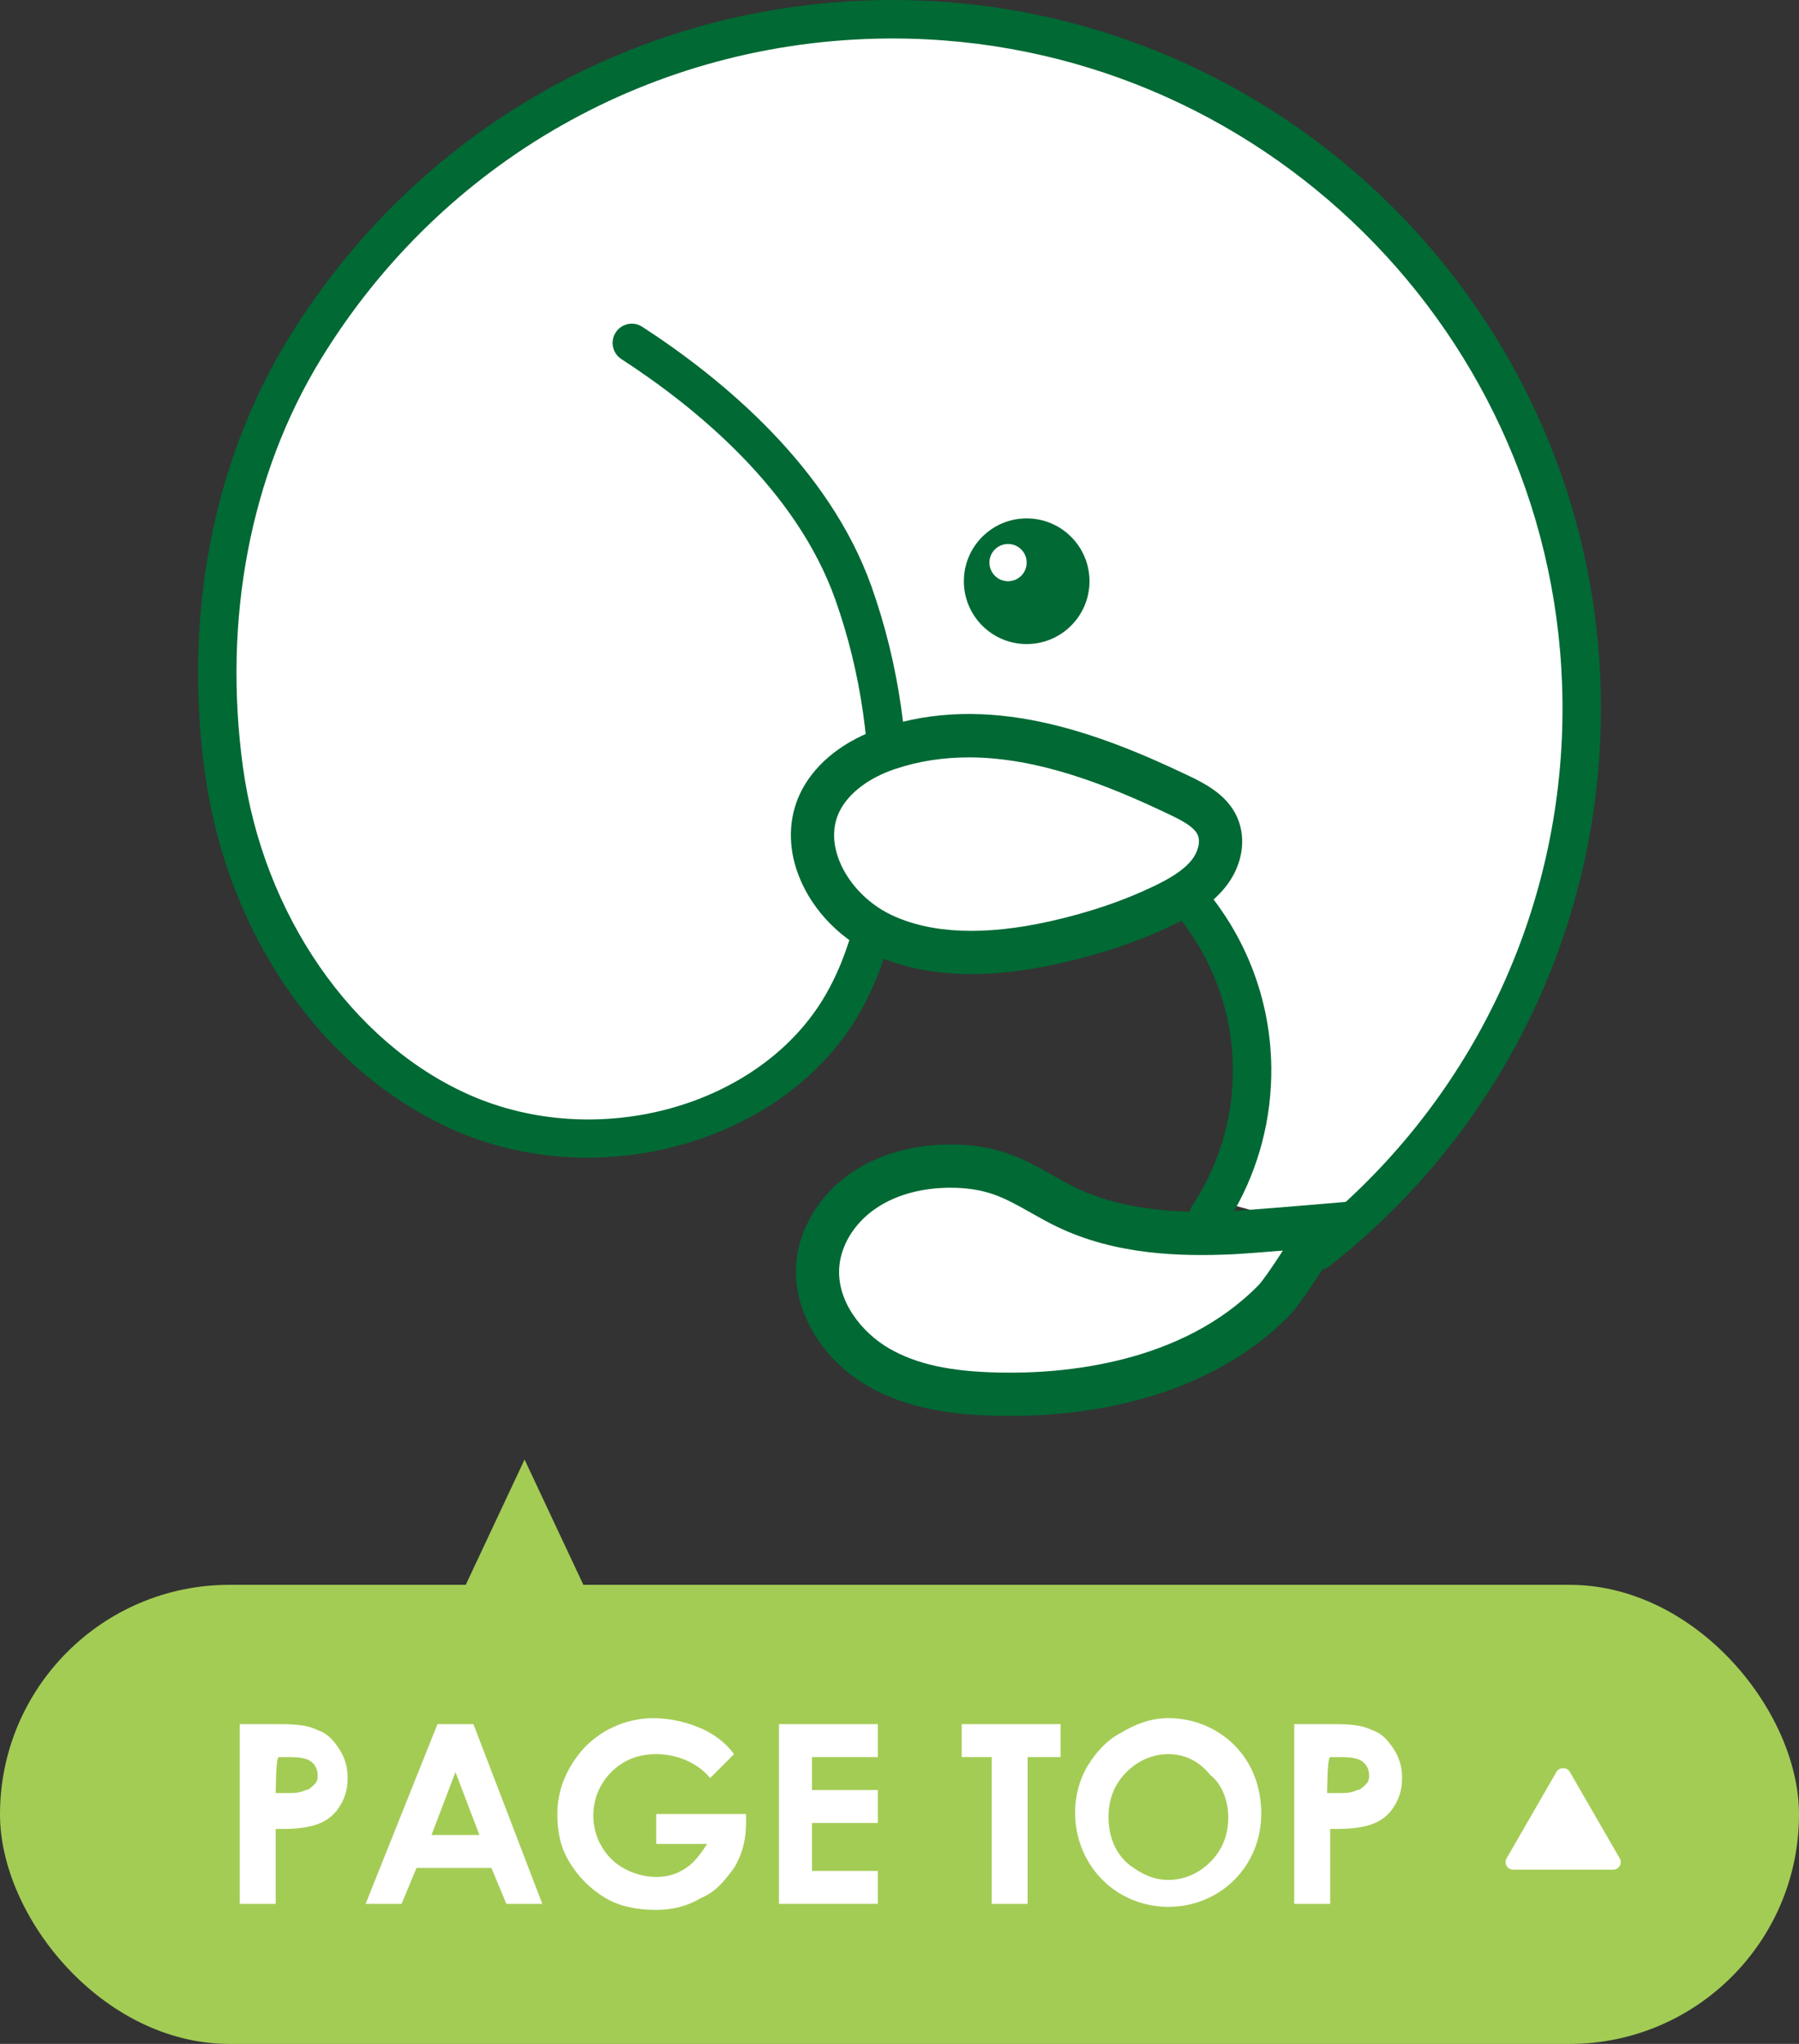
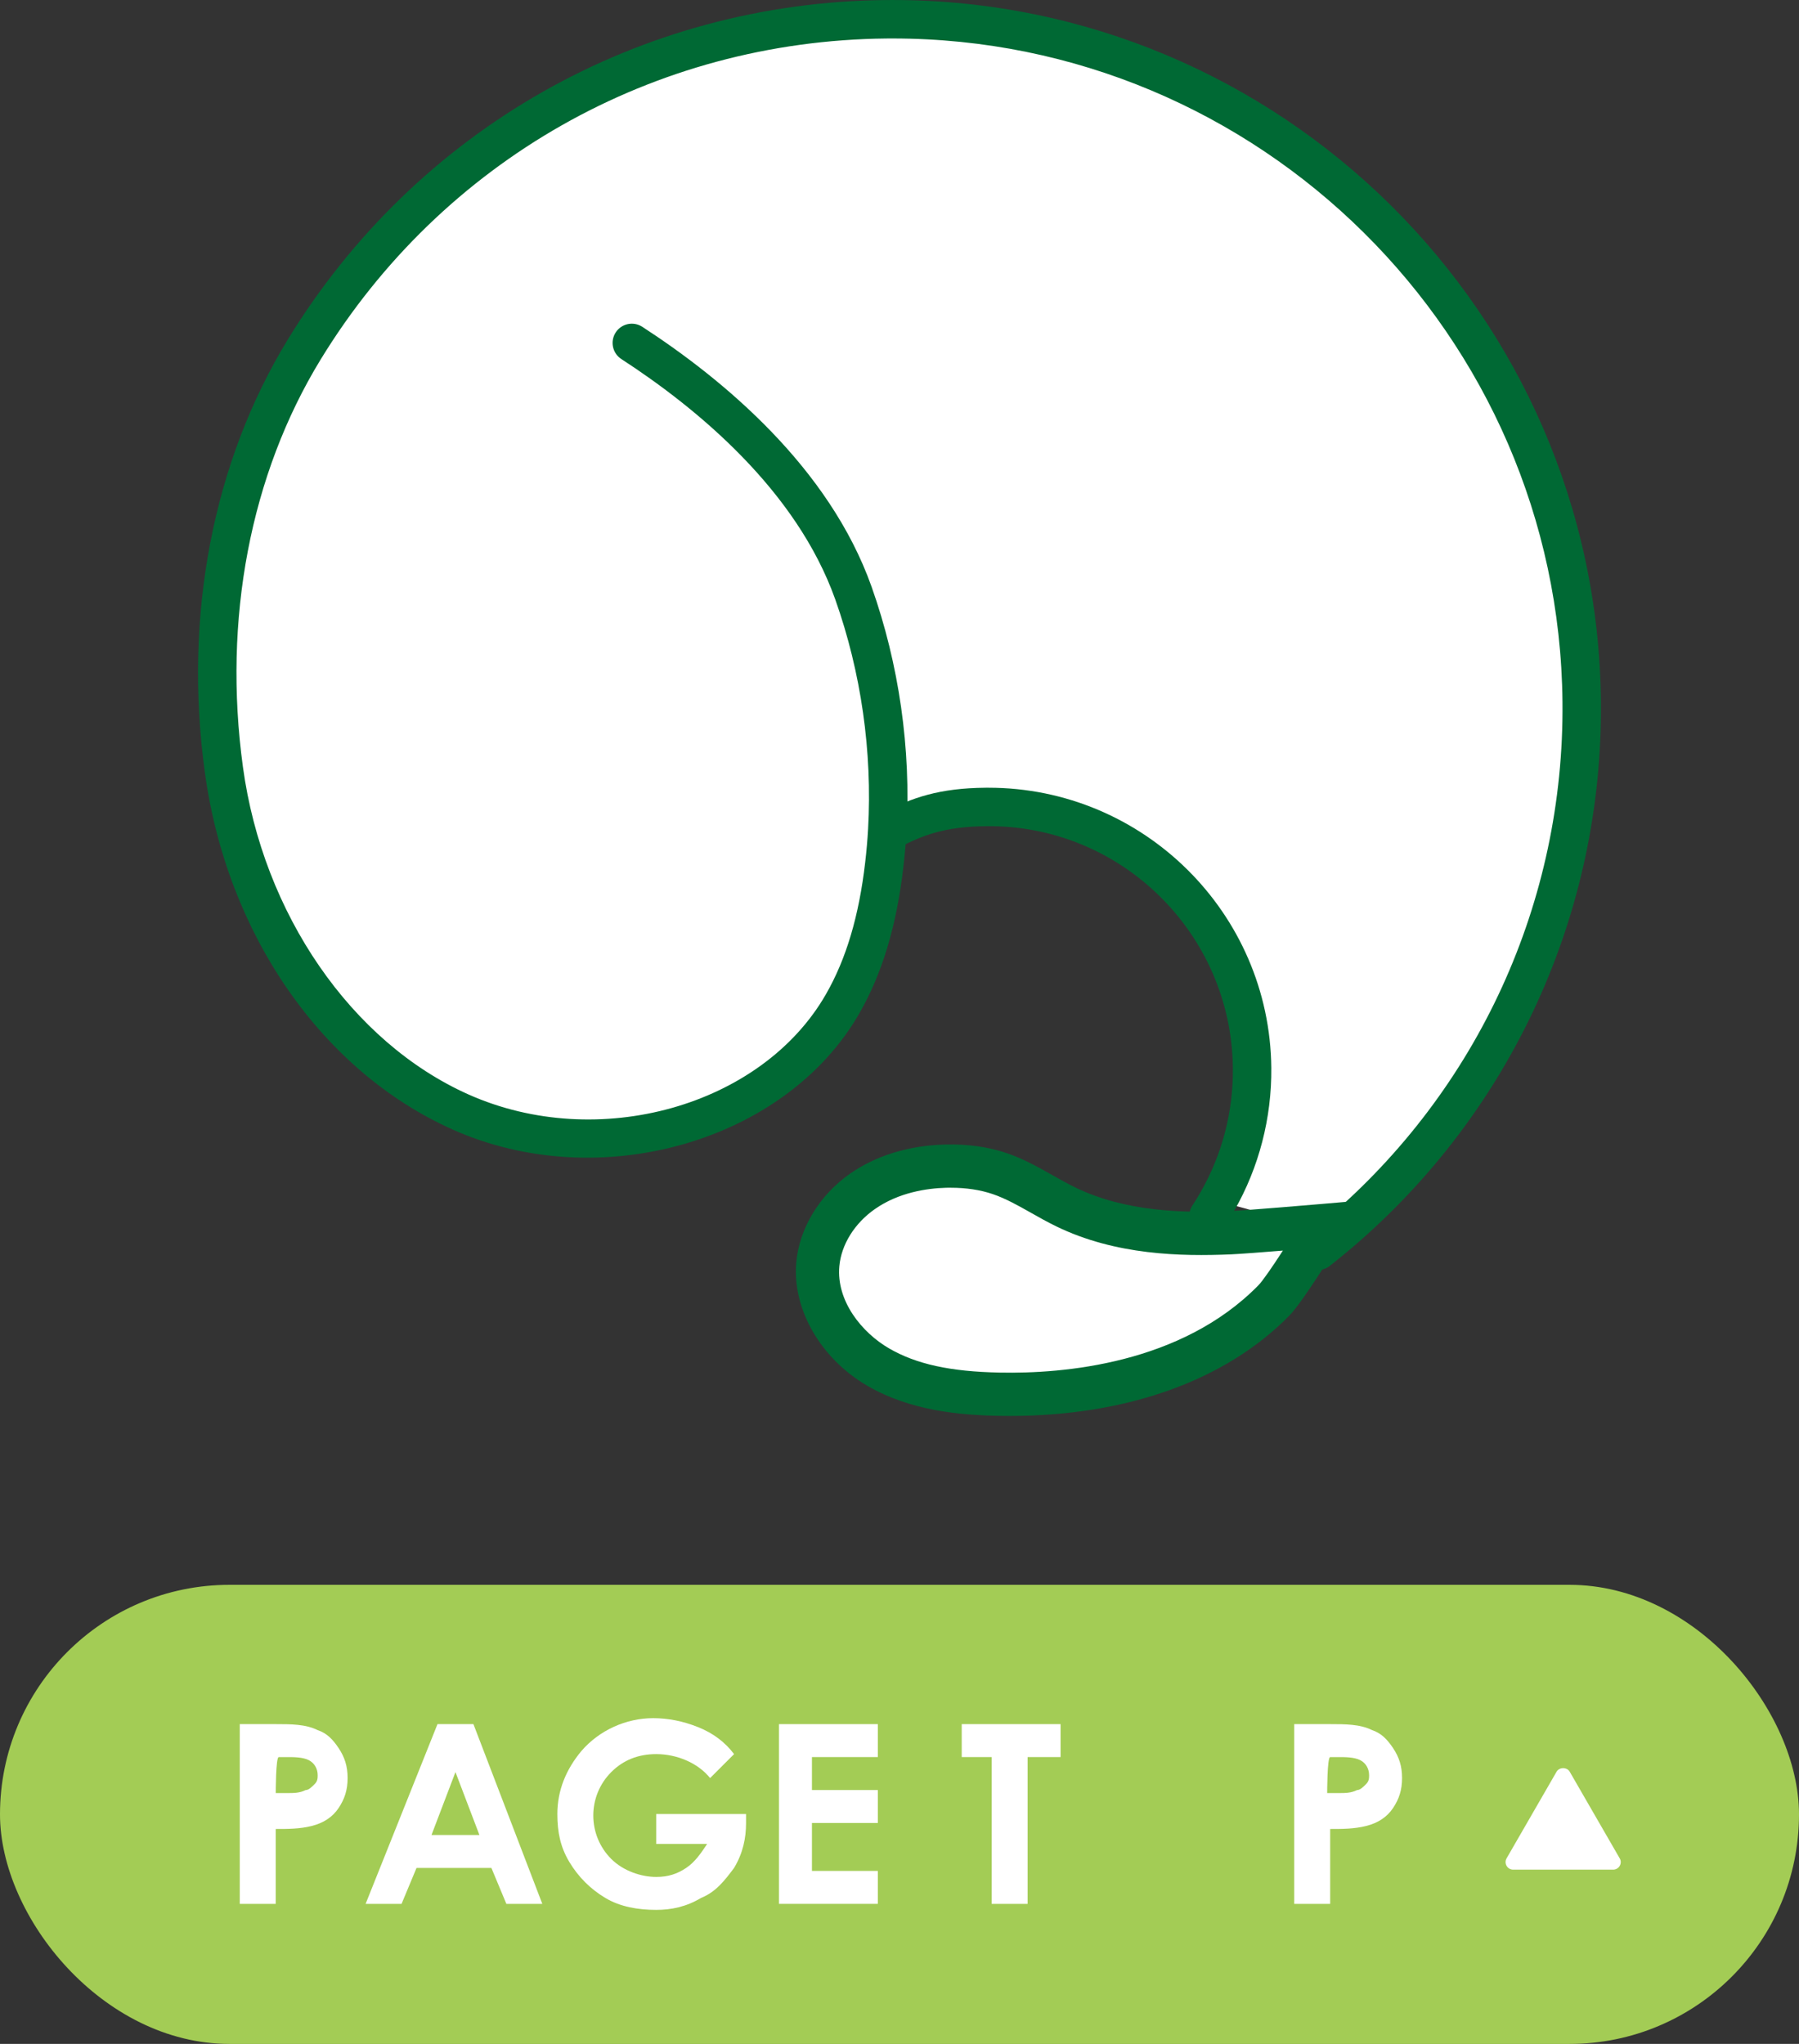
<svg xmlns="http://www.w3.org/2000/svg" id="a" data-name="レイヤー 1" width="24.155mm" height="27.439mm" viewBox="0 0 68.471 77.779">
  <rect x="0" y="0" width="68.471" height="77.779" fill="#333333" stroke="none" />
  <defs>
    <style>
      .b {
        fill: #a3cc55;
      }

      .b, .c, .d {
        stroke-width: 0px;
      }

      .c {
        fill: #006934;
      }

      .d {
        fill: #fff;
      }
    </style>
  </defs>
  <rect class="b" x="0" y="60.309" width="68.471" height="17.471" rx="8.735" ry="8.735" />
  <g>
    <path class="d" d="M9.126,65.61h1.368c.57,0,1.14,0,1.596.228.342.114.57.342.798.684.228.342.342.684.342,1.14s-.114.798-.342,1.14c-.228.342-.57.57-1.026.684s-.912.114-1.368.114v2.85h-1.368v-6.841h0ZM10.495,68.233h.456c.228,0,.456,0,.684-.114.114,0,.228-.114.342-.228.114-.114.114-.228.114-.342,0-.228-.114-.456-.342-.57-.228-.114-.57-.114-.798-.114h-.342c-.114,0-.114,1.368-.114,1.368Z" />
    <path class="d" d="M16.651,65.61h1.368l2.622,6.841h-1.368l-.57-1.368h-2.85l-.57,1.368h-1.368l2.736-6.841ZM17.335,67.435l-.912,2.394h1.824l-.912-2.394Z" />
    <path class="d" d="M27.939,66.751l-.912.912c-.456-.57-1.254-.912-2.052-.912-.684,0-1.254.228-1.71.684-.912.912-.912,2.394,0,3.306h0c.456.456,1.14.684,1.71.684.456,0,.798-.114,1.14-.342.342-.228.57-.57.798-.912h-1.938v-1.14h3.42v.342c0,.57-.114,1.14-.456,1.71-.342.456-.684.912-1.254,1.14-.57.342-1.14.456-1.71.456-.684,0-1.368-.114-1.938-.456s-1.026-.798-1.368-1.368c-.342-.57-.456-1.14-.456-1.824,0-.912.342-1.71.912-2.394.684-.798,1.71-1.254,2.736-1.254.57,0,1.14.114,1.71.342.57.228,1.026.57,1.368,1.026Z" />
    <path class="d" d="M29.649,65.61h3.762v1.254h-2.508v1.254h2.508v1.254h-2.508v1.824h2.508v1.254h-3.762v-6.841Z" />
    <path class="d" d="M36.604,65.61h3.762v1.254h-1.254v5.587h-1.368v-5.587h-1.14v-1.254Z" />
-     <path class="d" d="M44.47,65.382c.912,0,1.824.342,2.508,1.026.684.684,1.026,1.596,1.026,2.622,0,.912-.342,1.824-1.026,2.508-1.368,1.368-3.648,1.368-5.017,0-1.14-1.14-1.368-2.964-.57-4.332.342-.57.798-1.026,1.254-1.254.57-.342,1.14-.57,1.824-.57ZM44.47,66.751c-.57,0-1.14.228-1.596.684s-.684,1.026-.684,1.71.228,1.368.798,1.824c.456.342.912.57,1.482.57s1.14-.228,1.596-.684.684-1.026.684-1.71c0-.57-.228-1.254-.684-1.596-.456-.57-1.026-.798-1.596-.798Z" />
    <path class="d" d="M49.259,65.61h1.368c.57,0,1.14,0,1.596.228.342.114.57.342.798.684.228.342.342.684.342,1.14s-.114.798-.342,1.14-.57.57-1.026.684-.912.114-1.368.114v2.85h-1.368v-6.841ZM50.513,68.233h.456c.228,0,.456,0,.684-.114.114,0,.228-.114.342-.228s.114-.228.114-.342c0-.228-.114-.456-.342-.57s-.57-.114-.798-.114h-.342c-.114,0-.114,1.368-.114,1.368Z" />
  </g>
  <g>
    <g>
      <path class="d" d="M33.771,31.589c-.025.437-.062.871-.114,1.307-.213,1.85-.661,3.7-1.591,5.312-2.751,4.783-9.492,6.357-14.532,4.109-5.038-2.247-8.268-7.565-9.013-13.032-.748-5.465.18-11.273,3.056-15.982C16.138,5.839,24.329.824,33.723.733c14.484-.138,26.339,11.49,26.478,25.974.078,8.101-3.526,15.378-9.25,20.246l-4.605-1.25c.852-1.492,1.329-3.222,1.312-5.061-.054-5.539-4.588-9.988-10.129-9.935-1.7.015-2.635.376-3.636.888l-.121-.006h0Z" />
      <g>
-         <path class="c" d="M50.164,48.327c-.216,0-.431-.096-.575-.279-.25-.317-.195-.778.122-1.028.259-.204.515-.415.769-.628,5.785-4.919,9.063-12.092,8.989-19.678-.134-13.974-11.546-25.25-25.491-25.25-.083,0-.165,0-.248.001-8.857.086-16.905,4.654-21.529,12.22-2.674,4.38-3.724,9.885-2.955,15.501.761,5.584,4.131,10.475,8.586,12.463,4.922,2.195,11.15.453,13.599-3.806.773-1.341,1.263-2.986,1.499-5.03.049-.419.086-.844.11-1.265.166-2.943-.265-5.962-1.247-8.731-1.474-4.152-5.243-7.27-8.144-9.154-.339-.22-.435-.674-.215-1.012.22-.339.673-.436,1.012-.215,3.091,2.007,7.115,5.353,8.727,9.892,1.046,2.951,1.506,6.168,1.329,9.304-.026.451-.065.905-.118,1.351-.258,2.246-.809,4.075-1.684,5.592-2.806,4.878-9.887,6.9-15.464,4.412-4.983-2.223-8.6-7.435-9.44-13.602-.814-5.949.307-11.795,3.156-16.462C15.841,4.922,24.35.092,33.715.001,33.802,0,33.89,0,33.977,0c14.747,0,26.814,11.923,26.955,26.7.078,8.022-3.388,15.607-9.508,20.81-.269.226-.537.446-.808.66-.134.106-.294.157-.453.157h0Z" />
+         <path class="c" d="M50.164,48.327c-.216,0-.431-.096-.575-.279-.25-.317-.195-.778.122-1.028.259-.204.515-.415.769-.628,5.785-4.919,9.063-12.092,8.989-19.678-.134-13.974-11.546-25.25-25.491-25.25-.083,0-.165,0-.248.001-8.857.086-16.905,4.654-21.529,12.22-2.674,4.38-3.724,9.885-2.955,15.501.761,5.584,4.131,10.475,8.586,12.463,4.922,2.195,11.15.453,13.599-3.806.773-1.341,1.263-2.986,1.499-5.03.049-.419.086-.844.11-1.265.166-2.943-.265-5.962-1.247-8.731-1.474-4.152-5.243-7.27-8.144-9.154-.339-.22-.435-.674-.215-1.012.22-.339.673-.436,1.012-.215,3.091,2.007,7.115,5.353,8.727,9.892,1.046,2.951,1.506,6.168,1.329,9.304-.026.451-.065.905-.118,1.351-.258,2.246-.809,4.075-1.684,5.592-2.806,4.878-9.887,6.9-15.464,4.412-4.983-2.223-8.6-7.435-9.44-13.602-.814-5.949.307-11.795,3.156-16.462C15.841,4.922,24.35.092,33.715.001,33.802,0,33.89,0,33.977,0c14.747,0,26.814,11.923,26.955,26.7.078,8.022-3.388,15.607-9.508,20.81-.269.226-.537.446-.808.66-.134.106-.294.157-.453.157h0" />
        <path class="c" d="M45.998,47.002c-.139,0-.28-.04-.405-.122-.336-.224-.428-.679-.204-1.015.108-.161.215-.336.318-.521.812-1.423,1.233-3.046,1.217-4.695-.05-5.127-4.266-9.273-9.39-9.209-1.629.014-2.463.374-3.31.808-.36.185-.801.042-.985-.318-.184-.36-.042-.801.318-.985,1.176-.602,2.201-.954,3.963-.969h.105c5.887,0,10.705,4.76,10.762,10.66.018,1.908-.469,3.787-1.408,5.431-.12.212-.246.419-.373.61-.141.212-.373.326-.61.326h0s0-.001,0-.001Z" />
      </g>
    </g>
-     <circle class="c" cx="39.076" cy="22.118" r="2.391" />
    <circle class="d" cx="38.367" cy="21.409" r=".709" />
    <g>
-       <path class="d" d="M44.91,30.275c.537.257,1.095.558,1.371,1.051.335.598.159,1.354-.27,1.9-.429.546-1.072.917-1.722,1.231-1.308.631-2.712,1.086-4.149,1.406-2.179.485-4.584.64-6.572-.306-1.989-.946-3.292-3.294-2.306-5.134.495-.924,1.47-1.577,2.526-1.934,3.778-1.276,7.739.166,11.124,1.786h0,0Z" />
-       <path class="c" d="M36.97,37.068c-1.425,0-2.682-.256-3.758-.768-1.367-.651-2.45-1.85-2.896-3.21-.348-1.059-.271-2.145.218-3.056.556-1.036,1.617-1.862,2.988-2.325,4.099-1.385,8.236.145,11.743,1.823.631.302,1.337.683,1.734,1.392.472.844.338,1.947-.342,2.811-.55.699-1.326,1.132-2.012,1.463-1.287.621-2.742,1.114-4.328,1.467-1.2.268-2.318.402-3.348.402,0,0,0,0,0,0ZM36.865,28.822c-.944,0-1.888.134-2.816.448-.96.324-1.713.886-2.064,1.543-.351.654-.251,1.32-.105,1.765.304.926,1.086,1.783,2.04,2.236,1.513.72,3.545.803,6.04.246,1.462-.326,2.798-.778,3.971-1.344.516-.249,1.09-.563,1.433-.999.212-.269.364-.694.199-.99-.153-.274-.575-.503-1.008-.71h0c-2.366-1.132-5.032-2.196-7.689-2.196h0s0,0,0,0Z" />
-     </g>
+       </g>
    <g>
      <path class="d" d="M40.568,45.929c-.846-.41-1.626-.965-2.516-1.268-.659-.224-1.363-.303-2.059-.284-1.119.03-2.25.318-3.168.96-.917.641-1.598,1.659-1.699,2.773-.143,1.59.914,3.109,2.294,3.911,1.379.802,3.025,1.005,4.621,1.034,3.782.07,7.793-.867,10.442-3.568.489-.499,1.918-2.855,1.918-2.855,0,0-2.852.246-3.585.277-2.117.09-4.312-.041-6.249-.98h0Z" />
      <path class="c" d="M38.436,53.882c-.136,0-.273-.001-.41-.004-1.466-.027-3.362-.182-5.019-1.146-1.775-1.032-2.86-2.92-2.7-4.696.117-1.299.883-2.561,2.048-3.374.984-.688,2.235-1.071,3.617-1.108.85-.023,1.64.088,2.347.328.636.216,1.197.533,1.74.839.299.169.581.328.869.468h0c1.93.935,4.142.972,5.855.899.706-.03,3.521-.273,3.549-.275l1.616-.139-.841,1.386c-.247.407-1.506,2.465-2.034,3.004-2.422,2.469-6.187,3.818-10.635,3.818h0ZM36.188,45.197c-.057,0-.115,0-.173.002-.738.02-1.809.176-2.718.812-.772.539-1.277,1.351-1.351,2.172-.12,1.331.862,2.529,1.888,3.126,1.038.603,2.339.888,4.222.923,2.414.05,6.903-.327,9.839-3.321.165-.168.537-.71.933-1.321-.779.063-1.617.127-1.977.143-1.907.08-4.382.034-6.643-1.062h0c-.334-.162-.652-.341-.96-.515-.499-.282-.971-.548-1.461-.715-.474-.162-1.012-.243-1.6-.243h0Z" />
    </g>
  </g>
-   <polygon class="b" points="19.965 55.541 15.906 64.188 24.024 64.188 19.965 55.541" />
  <path class="d" d="M61.646,70.716l-1.903-3.297c-.102-.178-.396-.178-.498,0l-1.903,3.297c-.052.089-.052.199,0,.288.051.089.146.144.249.144h3.807c.103,0,.198-.055.249-.144.052-.089.052-.199,0-.288Z" />
</svg>